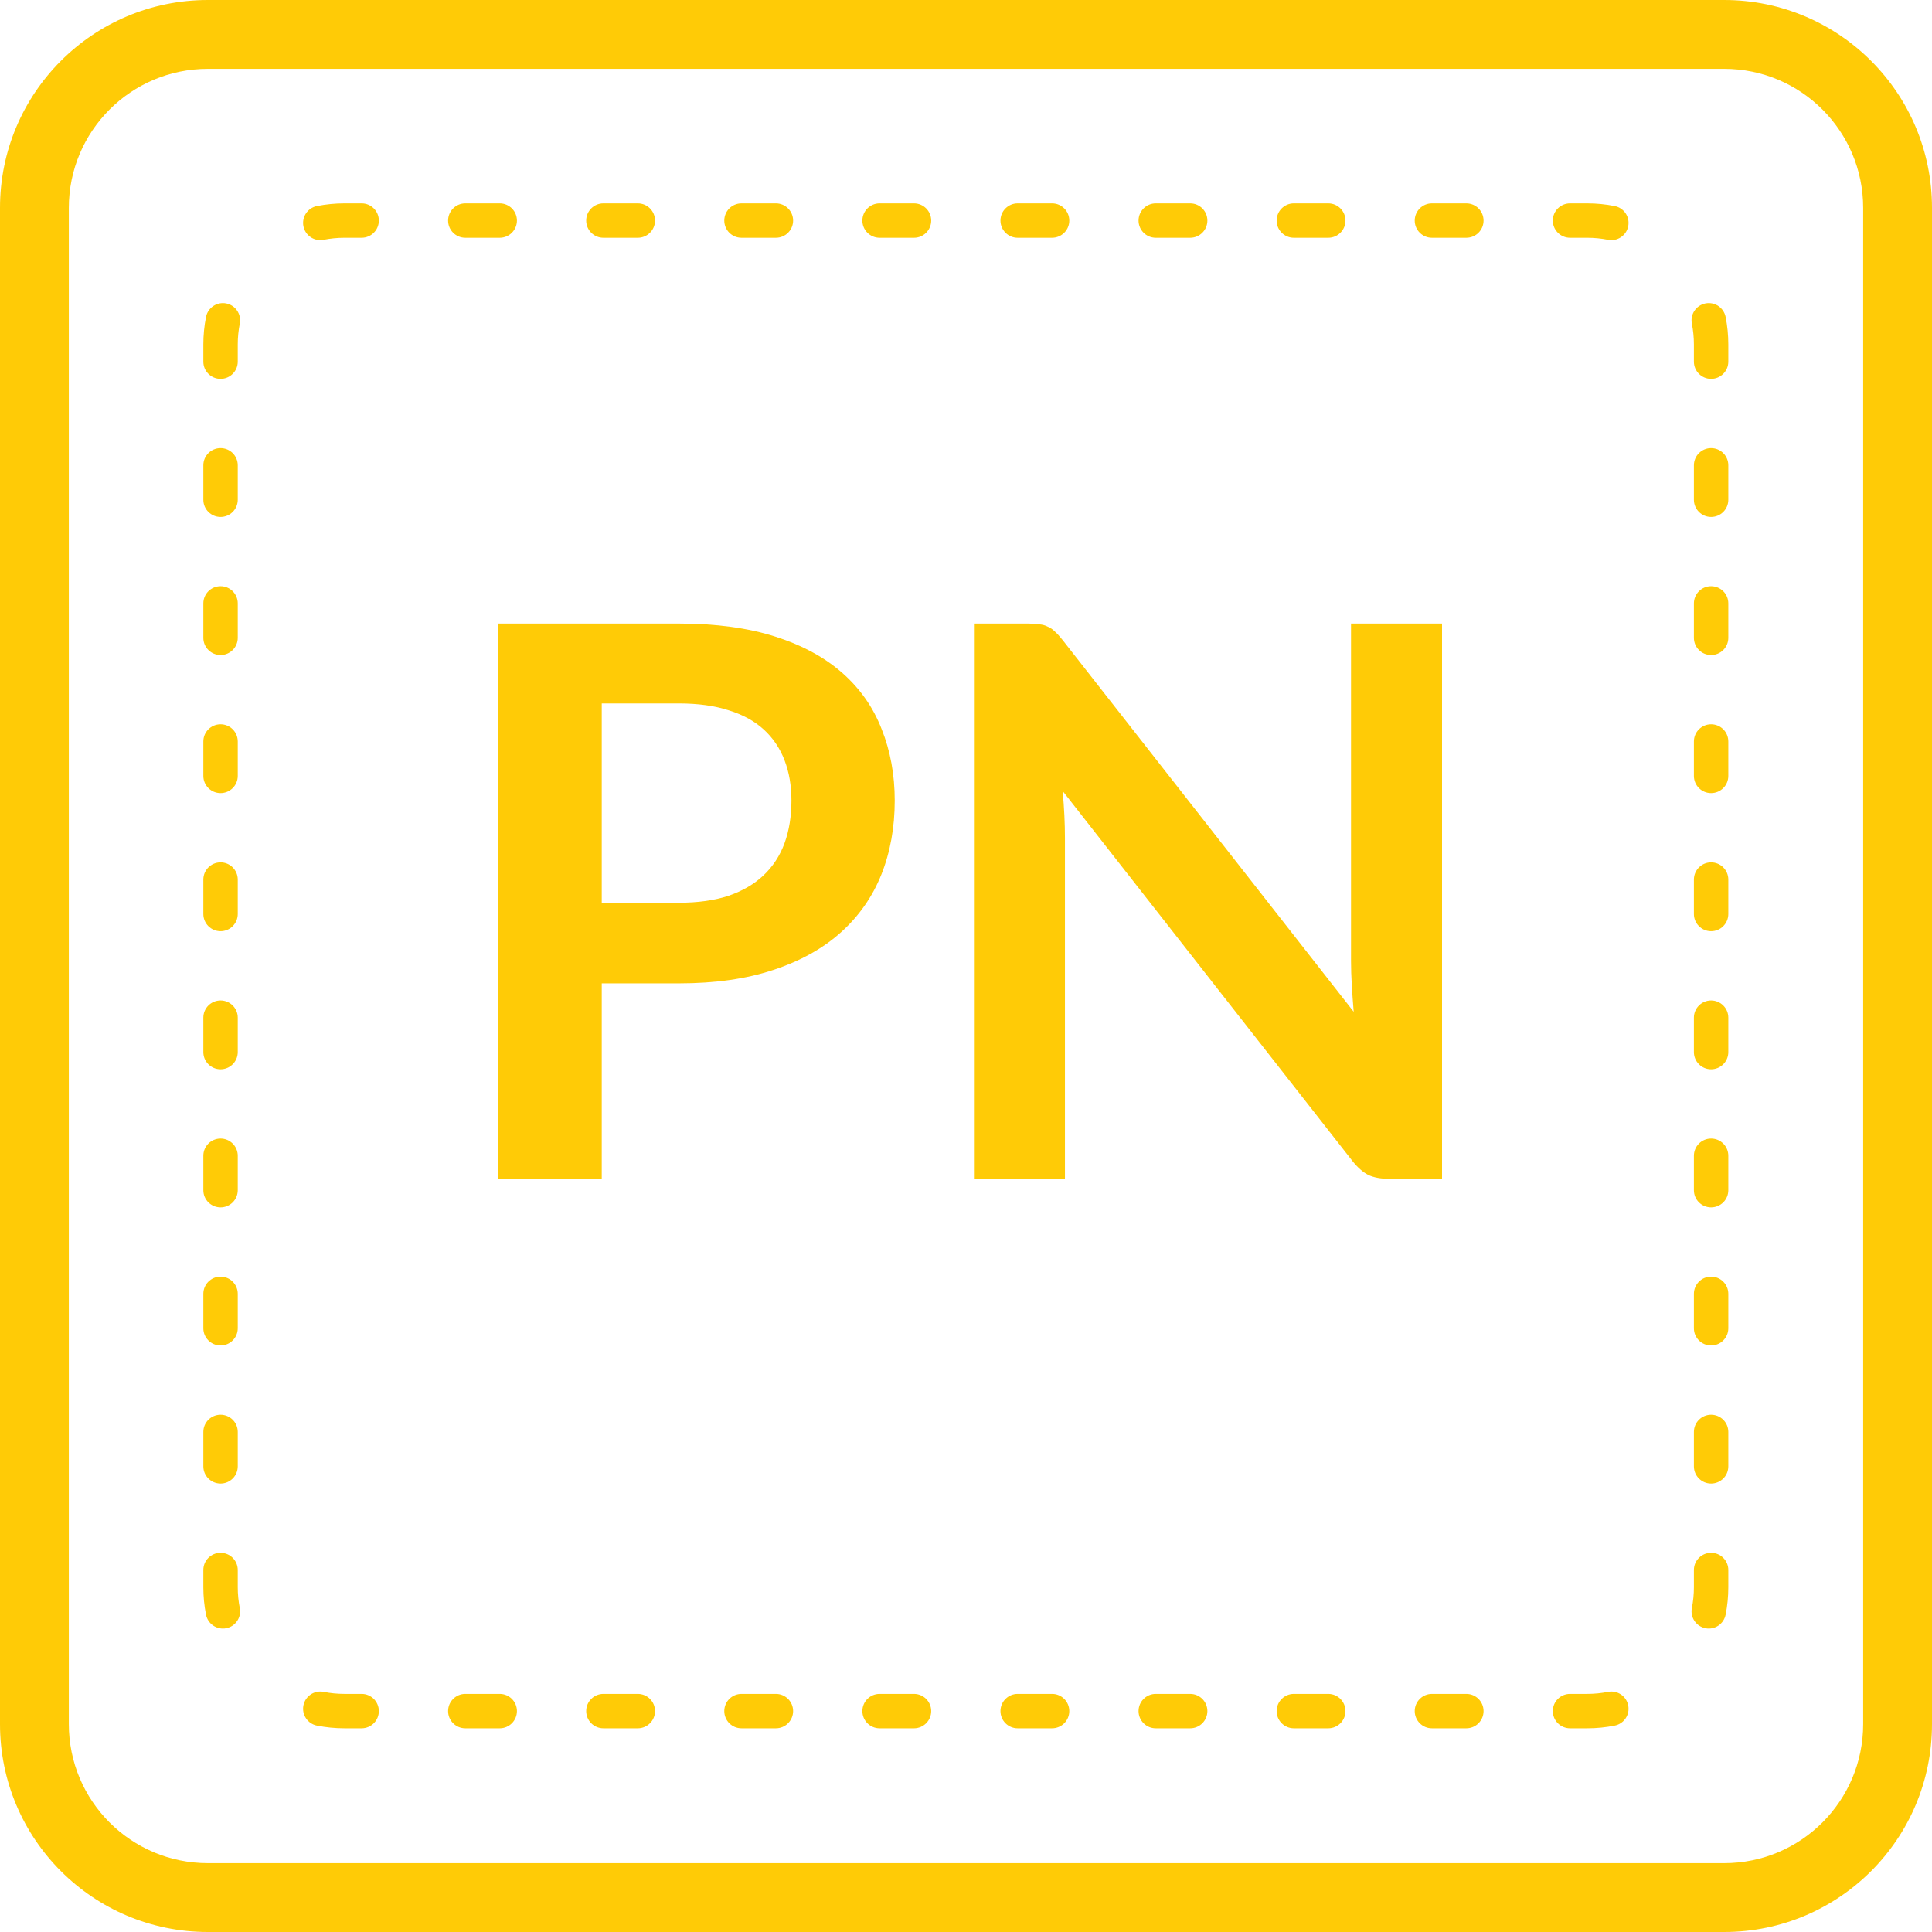
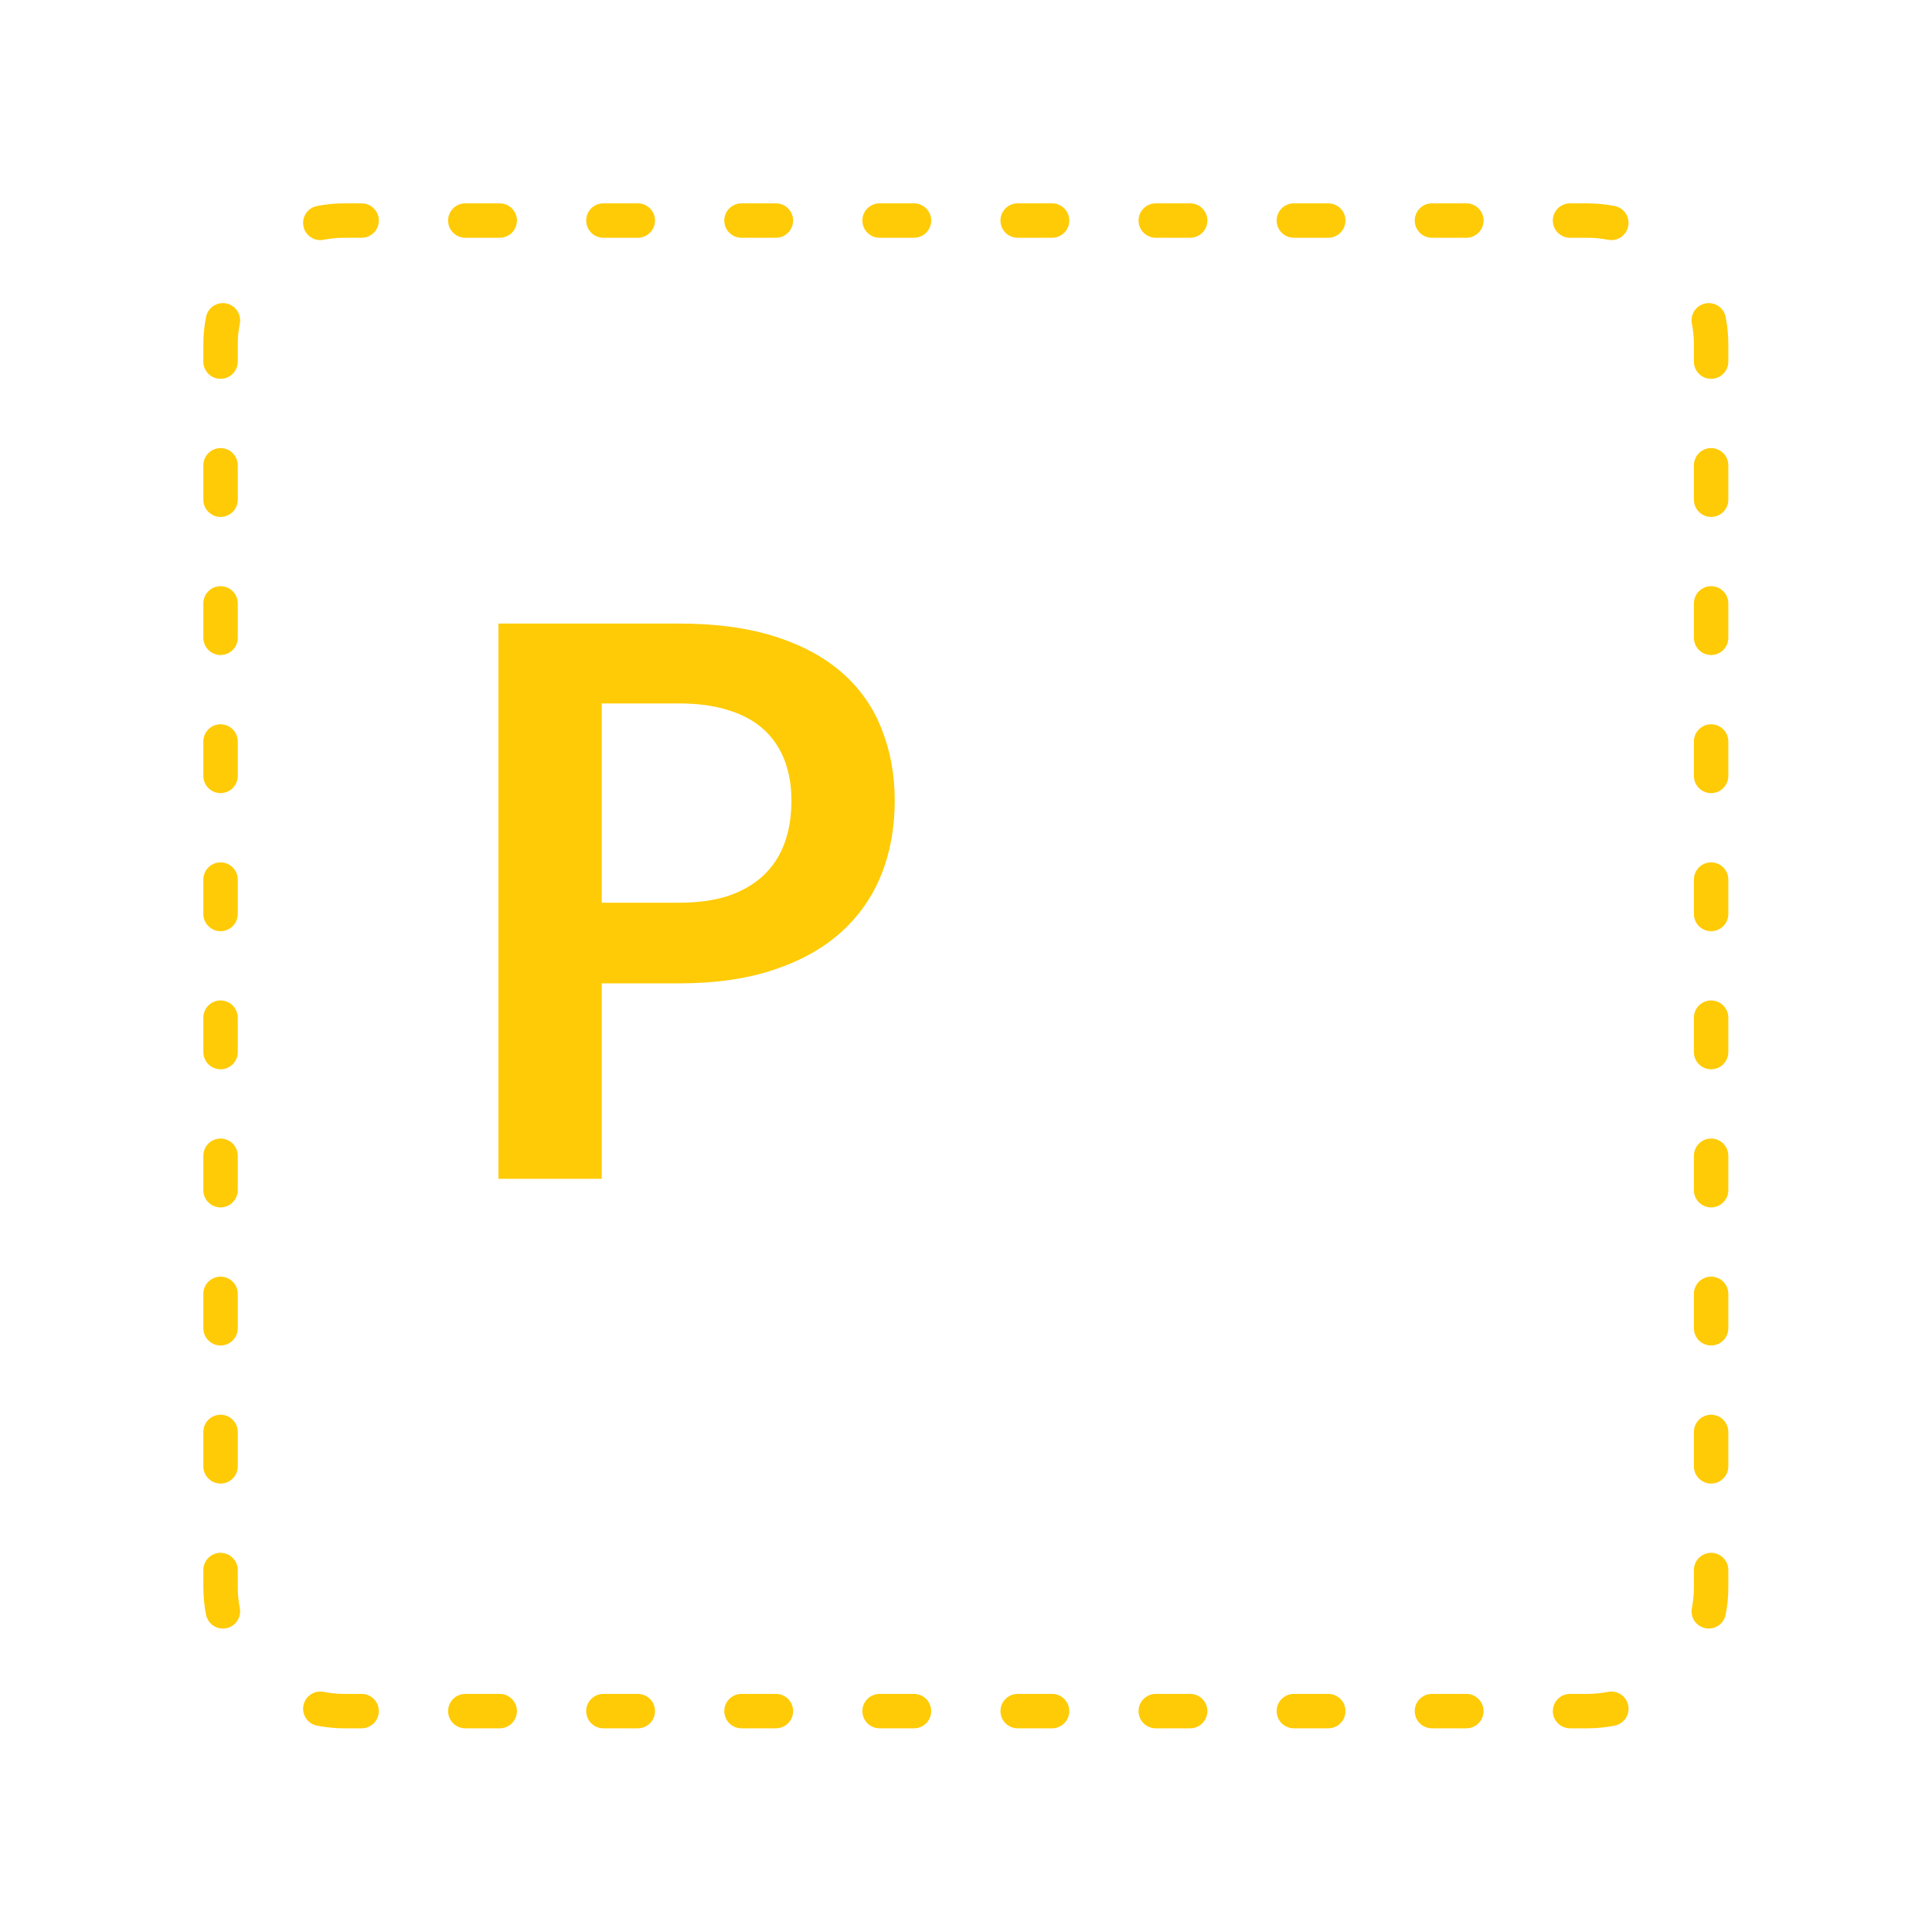
<svg xmlns="http://www.w3.org/2000/svg" width="80" height="80" viewBox="0 0 80 80" fill="none">
  <path d="M28.113 37.38C28.898 37.38 29.581 37.285 30.164 37.094C30.747 36.892 31.23 36.611 31.611 36.251C32.004 35.88 32.295 35.435 32.486 34.915C32.677 34.385 32.772 33.797 32.772 33.15C32.772 32.536 32.677 31.979 32.486 31.481C32.295 30.983 32.009 30.559 31.627 30.209C31.246 29.859 30.763 29.594 30.18 29.414C29.597 29.223 28.908 29.128 28.113 29.128H24.917V37.38H28.113ZM28.113 25.82C29.65 25.82 30.98 26.001 32.104 26.361C33.228 26.721 34.155 27.225 34.887 27.872C35.618 28.518 36.159 29.292 36.508 30.193C36.869 31.094 37.049 32.08 37.049 33.15C37.049 34.263 36.864 35.286 36.493 36.219C36.122 37.141 35.565 37.936 34.823 38.604C34.081 39.272 33.148 39.791 32.025 40.162C30.912 40.533 29.608 40.719 28.113 40.719H24.917V48.812H20.64V25.82H28.113Z" fill="#FFCB06" />
-   <path d="M59.712 25.82V48.812H57.517C57.178 48.812 56.892 48.759 56.659 48.653C56.436 48.537 56.219 48.346 56.007 48.081L44.002 32.753C44.066 33.453 44.097 34.099 44.097 34.693V48.812H40.329V25.82H42.571C42.751 25.82 42.905 25.831 43.032 25.852C43.17 25.863 43.286 25.895 43.382 25.948C43.488 25.99 43.589 26.059 43.684 26.154C43.779 26.239 43.885 26.356 44.002 26.504L56.054 41.895C56.023 41.525 55.996 41.159 55.975 40.798C55.954 40.438 55.943 40.104 55.943 39.797V25.82H59.712Z" fill="#FFCB06" />
-   <path fill-rule="evenodd" clip-rule="evenodd" d="M8.606 2.85C5.427 2.85 2.85 5.427 2.85 8.606V71.394C2.85 74.573 5.427 77.15 8.606 77.15H71.394C74.573 77.15 77.15 74.573 77.15 71.394V8.606C77.15 5.427 74.573 2.85 71.394 2.85H8.606ZM0 8.606C0 3.853 3.853 0 8.606 0H71.394C76.147 0 80 3.853 80 8.606V71.394C80 76.147 76.147 80 71.394 80H8.606C3.853 80 0 76.147 0 71.394V8.606Z" fill="#FFCB06" />
  <path fill-rule="evenodd" clip-rule="evenodd" d="M13.125 8.531C13.494 8.458 13.874 8.42 14.262 8.42H14.975C15.368 8.42 15.687 8.739 15.687 9.133C15.687 9.526 15.368 9.845 14.975 9.845H14.262C13.967 9.845 13.679 9.874 13.401 9.929C13.015 10.005 12.641 9.754 12.564 9.368C12.488 8.982 12.739 8.607 13.125 8.531ZM18.555 9.133C18.555 8.739 18.873 8.42 19.267 8.42H20.693C21.086 8.42 21.405 8.739 21.405 9.133C21.405 9.526 21.086 9.845 20.693 9.845H19.267C18.873 9.845 18.555 9.526 18.555 9.133ZM24.273 9.133C24.273 8.739 24.591 8.42 24.985 8.42H26.411C26.804 8.42 27.123 8.739 27.123 9.133C27.123 9.526 26.804 9.845 26.411 9.845H24.985C24.591 9.845 24.273 9.526 24.273 9.133ZM29.991 9.133C29.991 8.739 30.309 8.42 30.703 8.42H32.129C32.522 8.42 32.841 8.739 32.841 9.133C32.841 9.526 32.522 9.845 32.129 9.845H30.703C30.309 9.845 29.991 9.526 29.991 9.133ZM35.709 9.133C35.709 8.739 36.028 8.42 36.421 8.42H37.847C38.24 8.42 38.559 8.739 38.559 9.133C38.559 9.526 38.24 9.845 37.847 9.845H36.421C36.028 9.845 35.709 9.526 35.709 9.133ZM41.427 9.133C41.427 8.739 41.745 8.42 42.139 8.42H43.565C43.958 8.42 44.277 8.739 44.277 9.133C44.277 9.526 43.958 9.845 43.565 9.845H42.139C41.745 9.845 41.427 9.526 41.427 9.133ZM47.145 9.133C47.145 8.739 47.464 8.42 47.857 8.42H49.283C49.676 8.42 49.995 8.739 49.995 9.133C49.995 9.526 49.676 9.845 49.283 9.845H47.857C47.464 9.845 47.145 9.526 47.145 9.133ZM52.863 9.133C52.863 8.739 53.182 8.42 53.575 8.42H55.001C55.394 8.42 55.713 8.739 55.713 9.133C55.713 9.526 55.394 9.845 55.001 9.845H53.575C53.182 9.845 52.863 9.526 52.863 9.133ZM58.581 9.133C58.581 8.739 58.9 8.42 59.293 8.42H60.719C61.112 8.42 61.431 8.739 61.431 9.133C61.431 9.526 61.112 9.845 60.719 9.845H59.293C58.9 9.845 58.581 9.526 58.581 9.133ZM64.299 9.133C64.299 8.739 64.618 8.42 65.011 8.42H65.724C66.112 8.42 66.492 8.458 66.86 8.531C67.246 8.607 67.498 8.982 67.421 9.368C67.345 9.754 66.971 10.005 66.585 9.929C66.307 9.874 66.019 9.845 65.724 9.845H65.011C64.618 9.845 64.299 9.526 64.299 9.133ZM9.368 12.564C9.754 12.641 10.005 13.015 9.929 13.401C9.874 13.679 9.845 13.967 9.845 14.262V14.975C9.845 15.368 9.526 15.687 9.133 15.687C8.739 15.687 8.42 15.368 8.42 14.975V14.262C8.42 13.874 8.458 13.494 8.531 13.125C8.607 12.739 8.982 12.488 9.368 12.564ZM70.618 12.564C71.004 12.488 71.379 12.739 71.455 13.125C71.528 13.494 71.566 13.874 71.566 14.262V14.975C71.566 15.368 71.247 15.687 70.853 15.687C70.46 15.687 70.141 15.368 70.141 14.975V14.262C70.141 13.967 70.112 13.679 70.057 13.401C69.981 13.015 70.232 12.641 70.618 12.564ZM70.853 18.555C71.247 18.555 71.566 18.873 71.566 19.267V20.693C71.566 21.086 71.247 21.405 70.853 21.405C70.46 21.405 70.141 21.086 70.141 20.693V19.267C70.141 18.873 70.46 18.555 70.853 18.555ZM9.133 18.555C9.526 18.555 9.845 18.873 9.845 19.267V20.693C9.845 21.086 9.526 21.405 9.133 21.405C8.739 21.405 8.42 21.086 8.42 20.693V19.267C8.42 18.873 8.739 18.555 9.133 18.555ZM70.853 24.273C71.247 24.273 71.566 24.591 71.566 24.985V26.411C71.566 26.804 71.247 27.123 70.853 27.123C70.46 27.123 70.141 26.804 70.141 26.411V24.985C70.141 24.591 70.46 24.273 70.853 24.273ZM9.133 24.273C9.526 24.273 9.845 24.591 9.845 24.985V26.411C9.845 26.804 9.526 27.123 9.133 27.123C8.739 27.123 8.42 26.804 8.42 26.411V24.985C8.42 24.591 8.739 24.273 9.133 24.273ZM9.133 29.991C9.526 29.991 9.845 30.309 9.845 30.703V32.129C9.845 32.522 9.526 32.841 9.133 32.841C8.739 32.841 8.42 32.522 8.42 32.129V30.703C8.42 30.309 8.739 29.991 9.133 29.991ZM70.853 29.991C71.247 29.991 71.566 30.309 71.566 30.703V32.129C71.566 32.522 71.247 32.841 70.853 32.841C70.46 32.841 70.141 32.522 70.141 32.129V30.703C70.141 30.309 70.46 29.991 70.853 29.991ZM9.133 35.709C9.526 35.709 9.845 36.028 9.845 36.421V37.847C9.845 38.24 9.526 38.559 9.133 38.559C8.739 38.559 8.42 38.24 8.42 37.847V36.421C8.42 36.028 8.739 35.709 9.133 35.709ZM70.853 35.709C71.247 35.709 71.566 36.028 71.566 36.421V37.847C71.566 38.24 71.247 38.559 70.853 38.559C70.46 38.559 70.141 38.24 70.141 37.847V36.421C70.141 36.028 70.46 35.709 70.853 35.709ZM70.853 41.427C71.247 41.427 71.566 41.745 71.566 42.139V43.565C71.566 43.958 71.247 44.277 70.853 44.277C70.46 44.277 70.141 43.958 70.141 43.565V42.139C70.141 41.745 70.46 41.427 70.853 41.427ZM9.133 41.427C9.526 41.427 9.845 41.745 9.845 42.139V43.565C9.845 43.958 9.526 44.277 9.133 44.277C8.739 44.277 8.42 43.958 8.42 43.565V42.139C8.42 41.745 8.739 41.427 9.133 41.427ZM9.133 47.145C9.526 47.145 9.845 47.464 9.845 47.857V49.283C9.845 49.676 9.526 49.995 9.133 49.995C8.739 49.995 8.42 49.676 8.42 49.283V47.857C8.42 47.464 8.739 47.145 9.133 47.145ZM70.853 47.145C71.247 47.145 71.566 47.464 71.566 47.857V49.283C71.566 49.676 71.247 49.995 70.853 49.995C70.46 49.995 70.141 49.676 70.141 49.283V47.857C70.141 47.464 70.46 47.145 70.853 47.145ZM9.133 52.863C9.526 52.863 9.845 53.182 9.845 53.575V55.001C9.845 55.394 9.526 55.713 9.133 55.713C8.739 55.713 8.42 55.394 8.42 55.001V53.575C8.42 53.182 8.739 52.863 9.133 52.863ZM70.853 52.863C71.247 52.863 71.566 53.182 71.566 53.575V55.001C71.566 55.394 71.247 55.713 70.853 55.713C70.46 55.713 70.141 55.394 70.141 55.001V53.575C70.141 53.182 70.46 52.863 70.853 52.863ZM70.853 58.581C71.247 58.581 71.566 58.9 71.566 59.293V60.719C71.566 61.112 71.247 61.431 70.853 61.431C70.46 61.431 70.141 61.112 70.141 60.719V59.293C70.141 58.9 70.46 58.581 70.853 58.581ZM9.133 58.581C9.526 58.581 9.845 58.9 9.845 59.293V60.719C9.845 61.112 9.526 61.431 9.133 61.431C8.739 61.431 8.42 61.112 8.42 60.719V59.293C8.42 58.9 8.739 58.581 9.133 58.581ZM70.853 64.299C71.247 64.299 71.566 64.618 71.566 65.011V65.724C71.566 66.112 71.528 66.492 71.455 66.86C71.379 67.246 71.004 67.498 70.618 67.421C70.232 67.345 69.981 66.971 70.057 66.585C70.112 66.307 70.141 66.019 70.141 65.724V65.011C70.141 64.618 70.46 64.299 70.853 64.299ZM9.133 64.299C9.526 64.299 9.845 64.618 9.845 65.011V65.724C9.845 66.019 9.874 66.307 9.929 66.585C10.005 66.971 9.754 67.345 9.368 67.421C8.982 67.498 8.607 67.246 8.531 66.86C8.458 66.492 8.42 66.112 8.42 65.724V65.011C8.42 64.618 8.739 64.299 9.133 64.299ZM12.564 70.618C12.641 70.232 13.015 69.981 13.401 70.057C13.679 70.112 13.967 70.141 14.262 70.141H14.975C15.368 70.141 15.687 70.46 15.687 70.853C15.687 71.247 15.368 71.566 14.975 71.566H14.262C13.874 71.566 13.494 71.528 13.125 71.455C12.739 71.379 12.488 71.004 12.564 70.618ZM67.421 70.618C67.498 71.004 67.246 71.379 66.86 71.455C66.492 71.528 66.112 71.566 65.724 71.566H65.011C64.618 71.566 64.299 71.247 64.299 70.853C64.299 70.46 64.618 70.141 65.011 70.141H65.724C66.019 70.141 66.307 70.112 66.585 70.057C66.971 69.981 67.345 70.232 67.421 70.618ZM18.555 70.853C18.555 70.46 18.873 70.141 19.267 70.141H20.693C21.086 70.141 21.405 70.46 21.405 70.853C21.405 71.247 21.086 71.566 20.693 71.566H19.267C18.873 71.566 18.555 71.247 18.555 70.853ZM24.273 70.853C24.273 70.46 24.591 70.141 24.985 70.141H26.411C26.804 70.141 27.123 70.46 27.123 70.853C27.123 71.247 26.804 71.566 26.411 71.566H24.985C24.591 71.566 24.273 71.247 24.273 70.853ZM29.991 70.853C29.991 70.46 30.309 70.141 30.703 70.141H32.129C32.522 70.141 32.841 70.46 32.841 70.853C32.841 71.247 32.522 71.566 32.129 71.566H30.703C30.309 71.566 29.991 71.247 29.991 70.853ZM35.709 70.853C35.709 70.46 36.028 70.141 36.421 70.141H37.847C38.24 70.141 38.559 70.46 38.559 70.853C38.559 71.247 38.24 71.566 37.847 71.566H36.421C36.028 71.566 35.709 71.247 35.709 70.853ZM41.427 70.853C41.427 70.46 41.745 70.141 42.139 70.141H43.565C43.958 70.141 44.277 70.46 44.277 70.853C44.277 71.247 43.958 71.566 43.565 71.566H42.139C41.745 71.566 41.427 71.247 41.427 70.853ZM47.145 70.853C47.145 70.46 47.464 70.141 47.857 70.141H49.283C49.676 70.141 49.995 70.46 49.995 70.853C49.995 71.247 49.676 71.566 49.283 71.566H47.857C47.464 71.566 47.145 71.247 47.145 70.853ZM52.863 70.853C52.863 70.46 53.182 70.141 53.575 70.141H55.001C55.394 70.141 55.713 70.46 55.713 70.853C55.713 71.247 55.394 71.566 55.001 71.566H53.575C53.182 71.566 52.863 71.247 52.863 70.853ZM58.581 70.853C58.581 70.46 58.9 70.141 59.293 70.141H60.719C61.112 70.141 61.431 70.46 61.431 70.853C61.431 71.247 61.112 71.566 60.719 71.566H59.293C58.9 71.566 58.581 71.247 58.581 70.853Z" fill="#FFCB06" />
</svg>